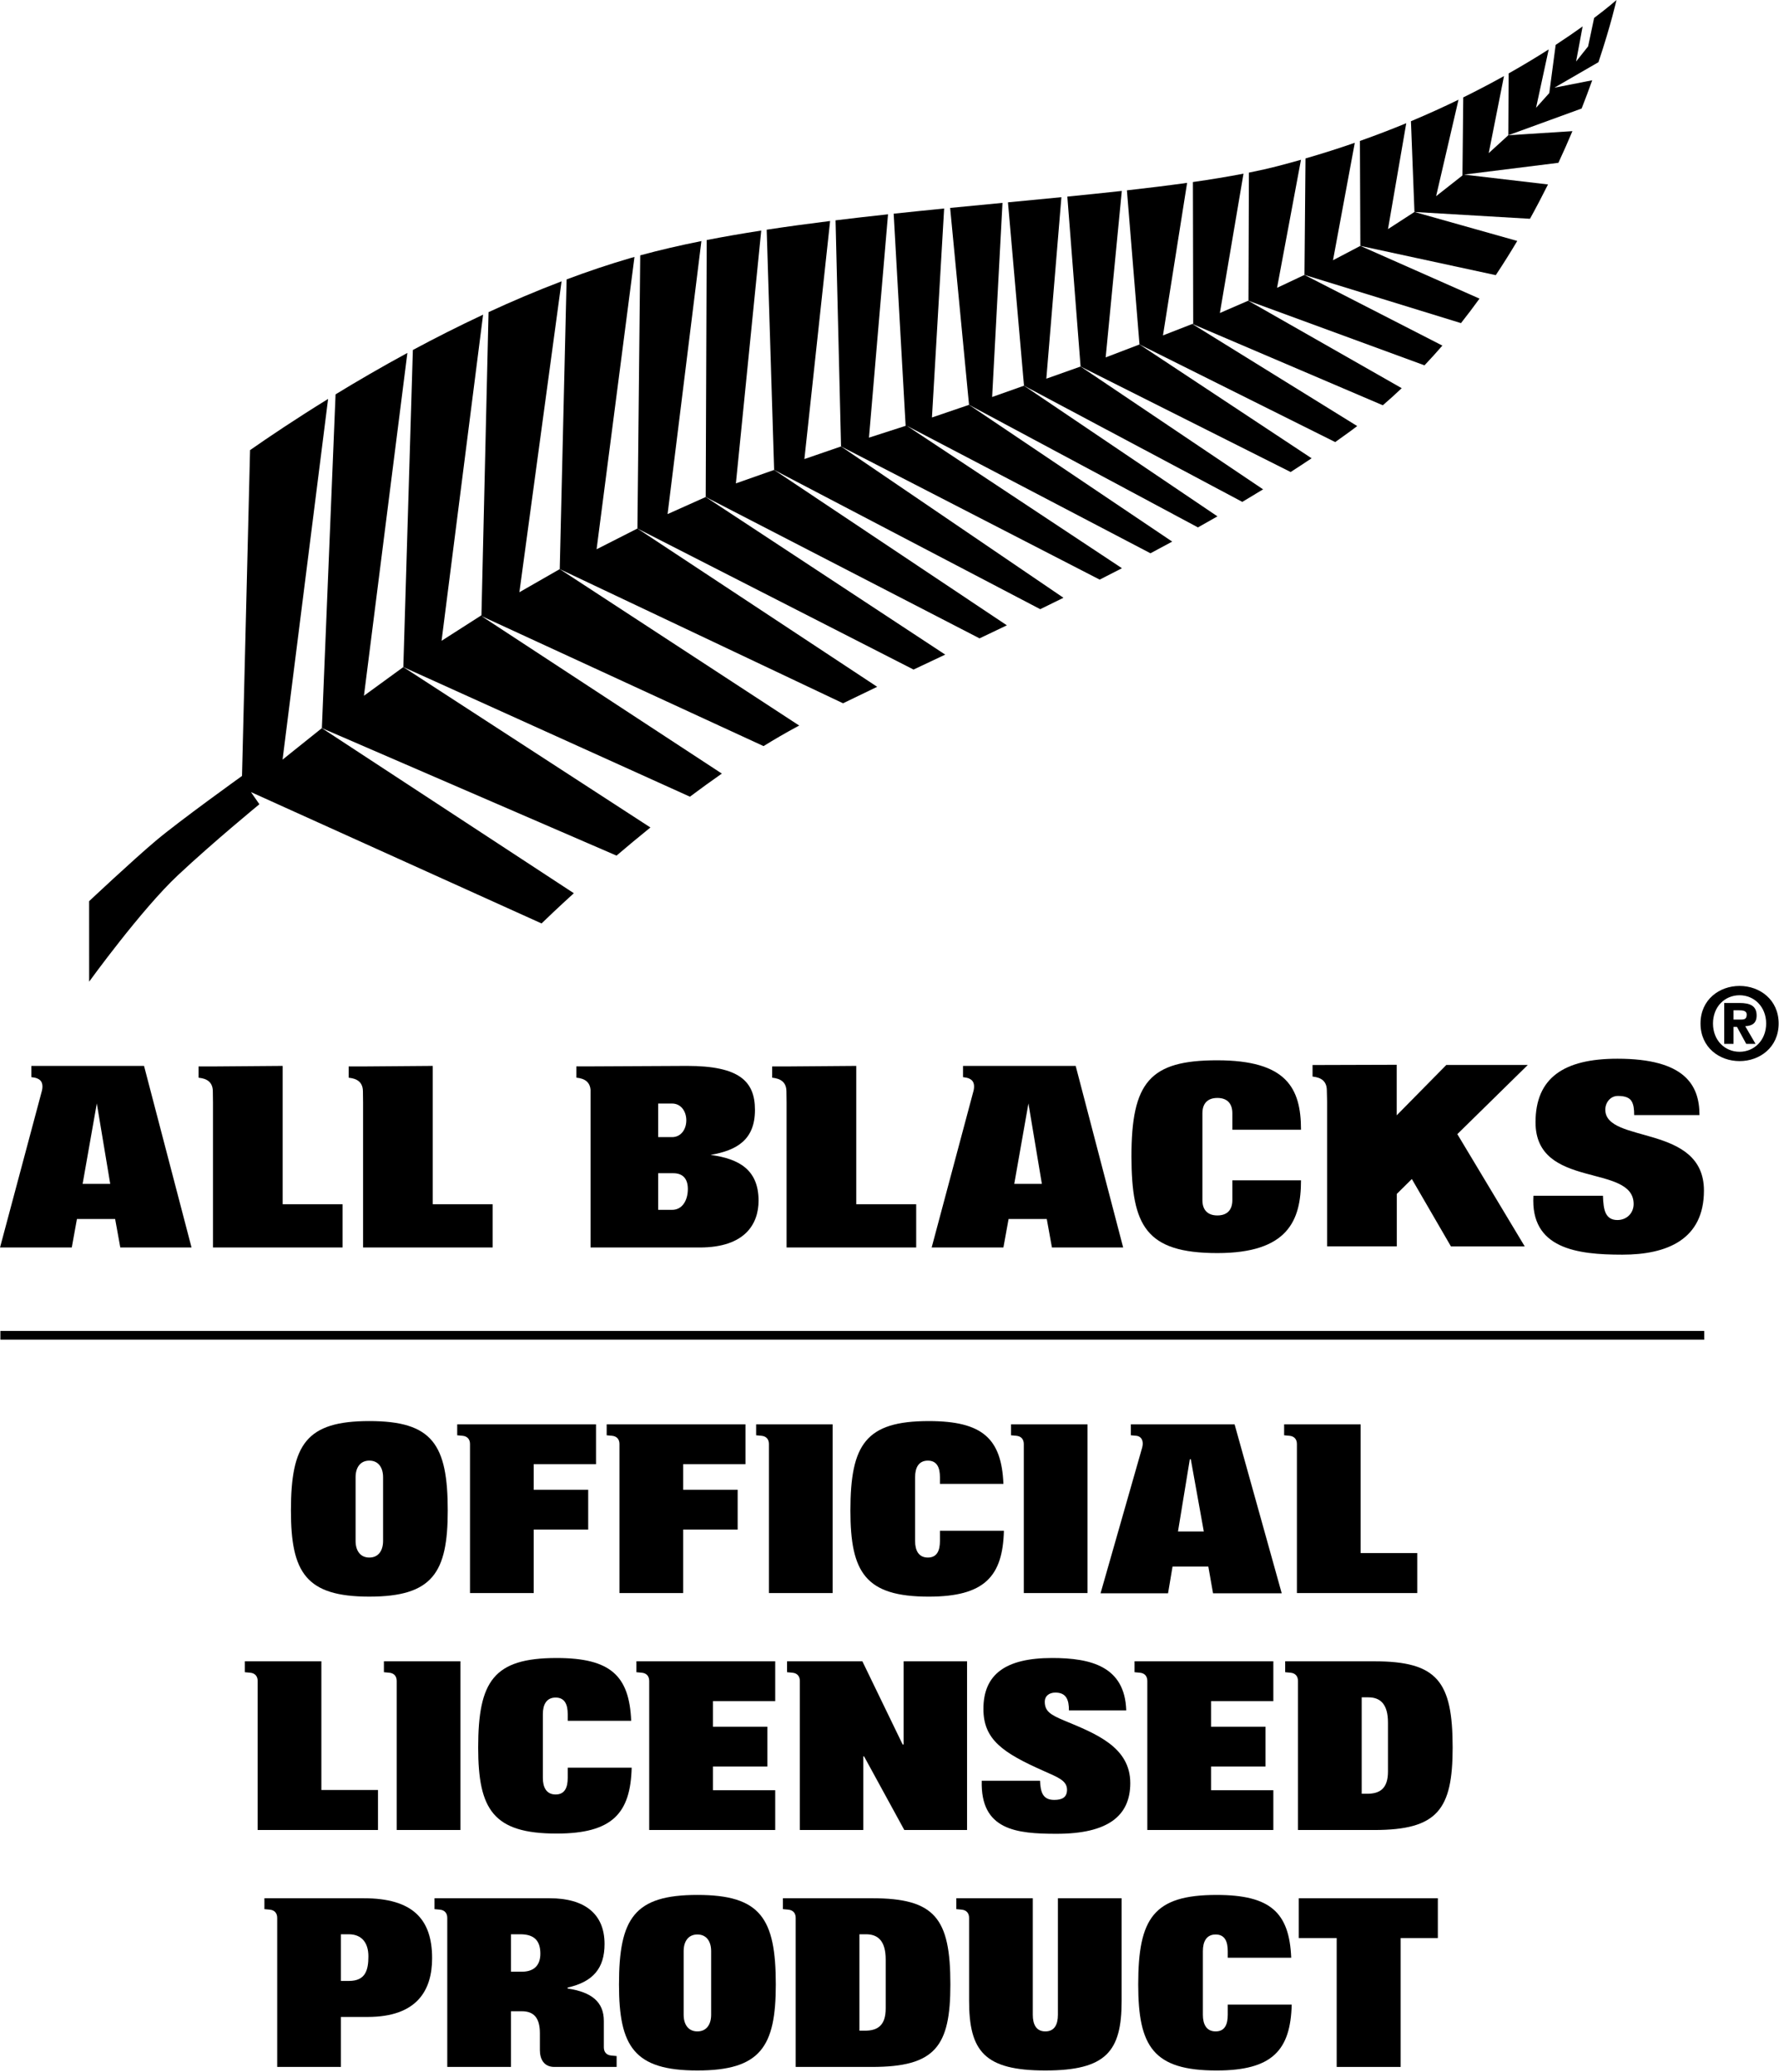
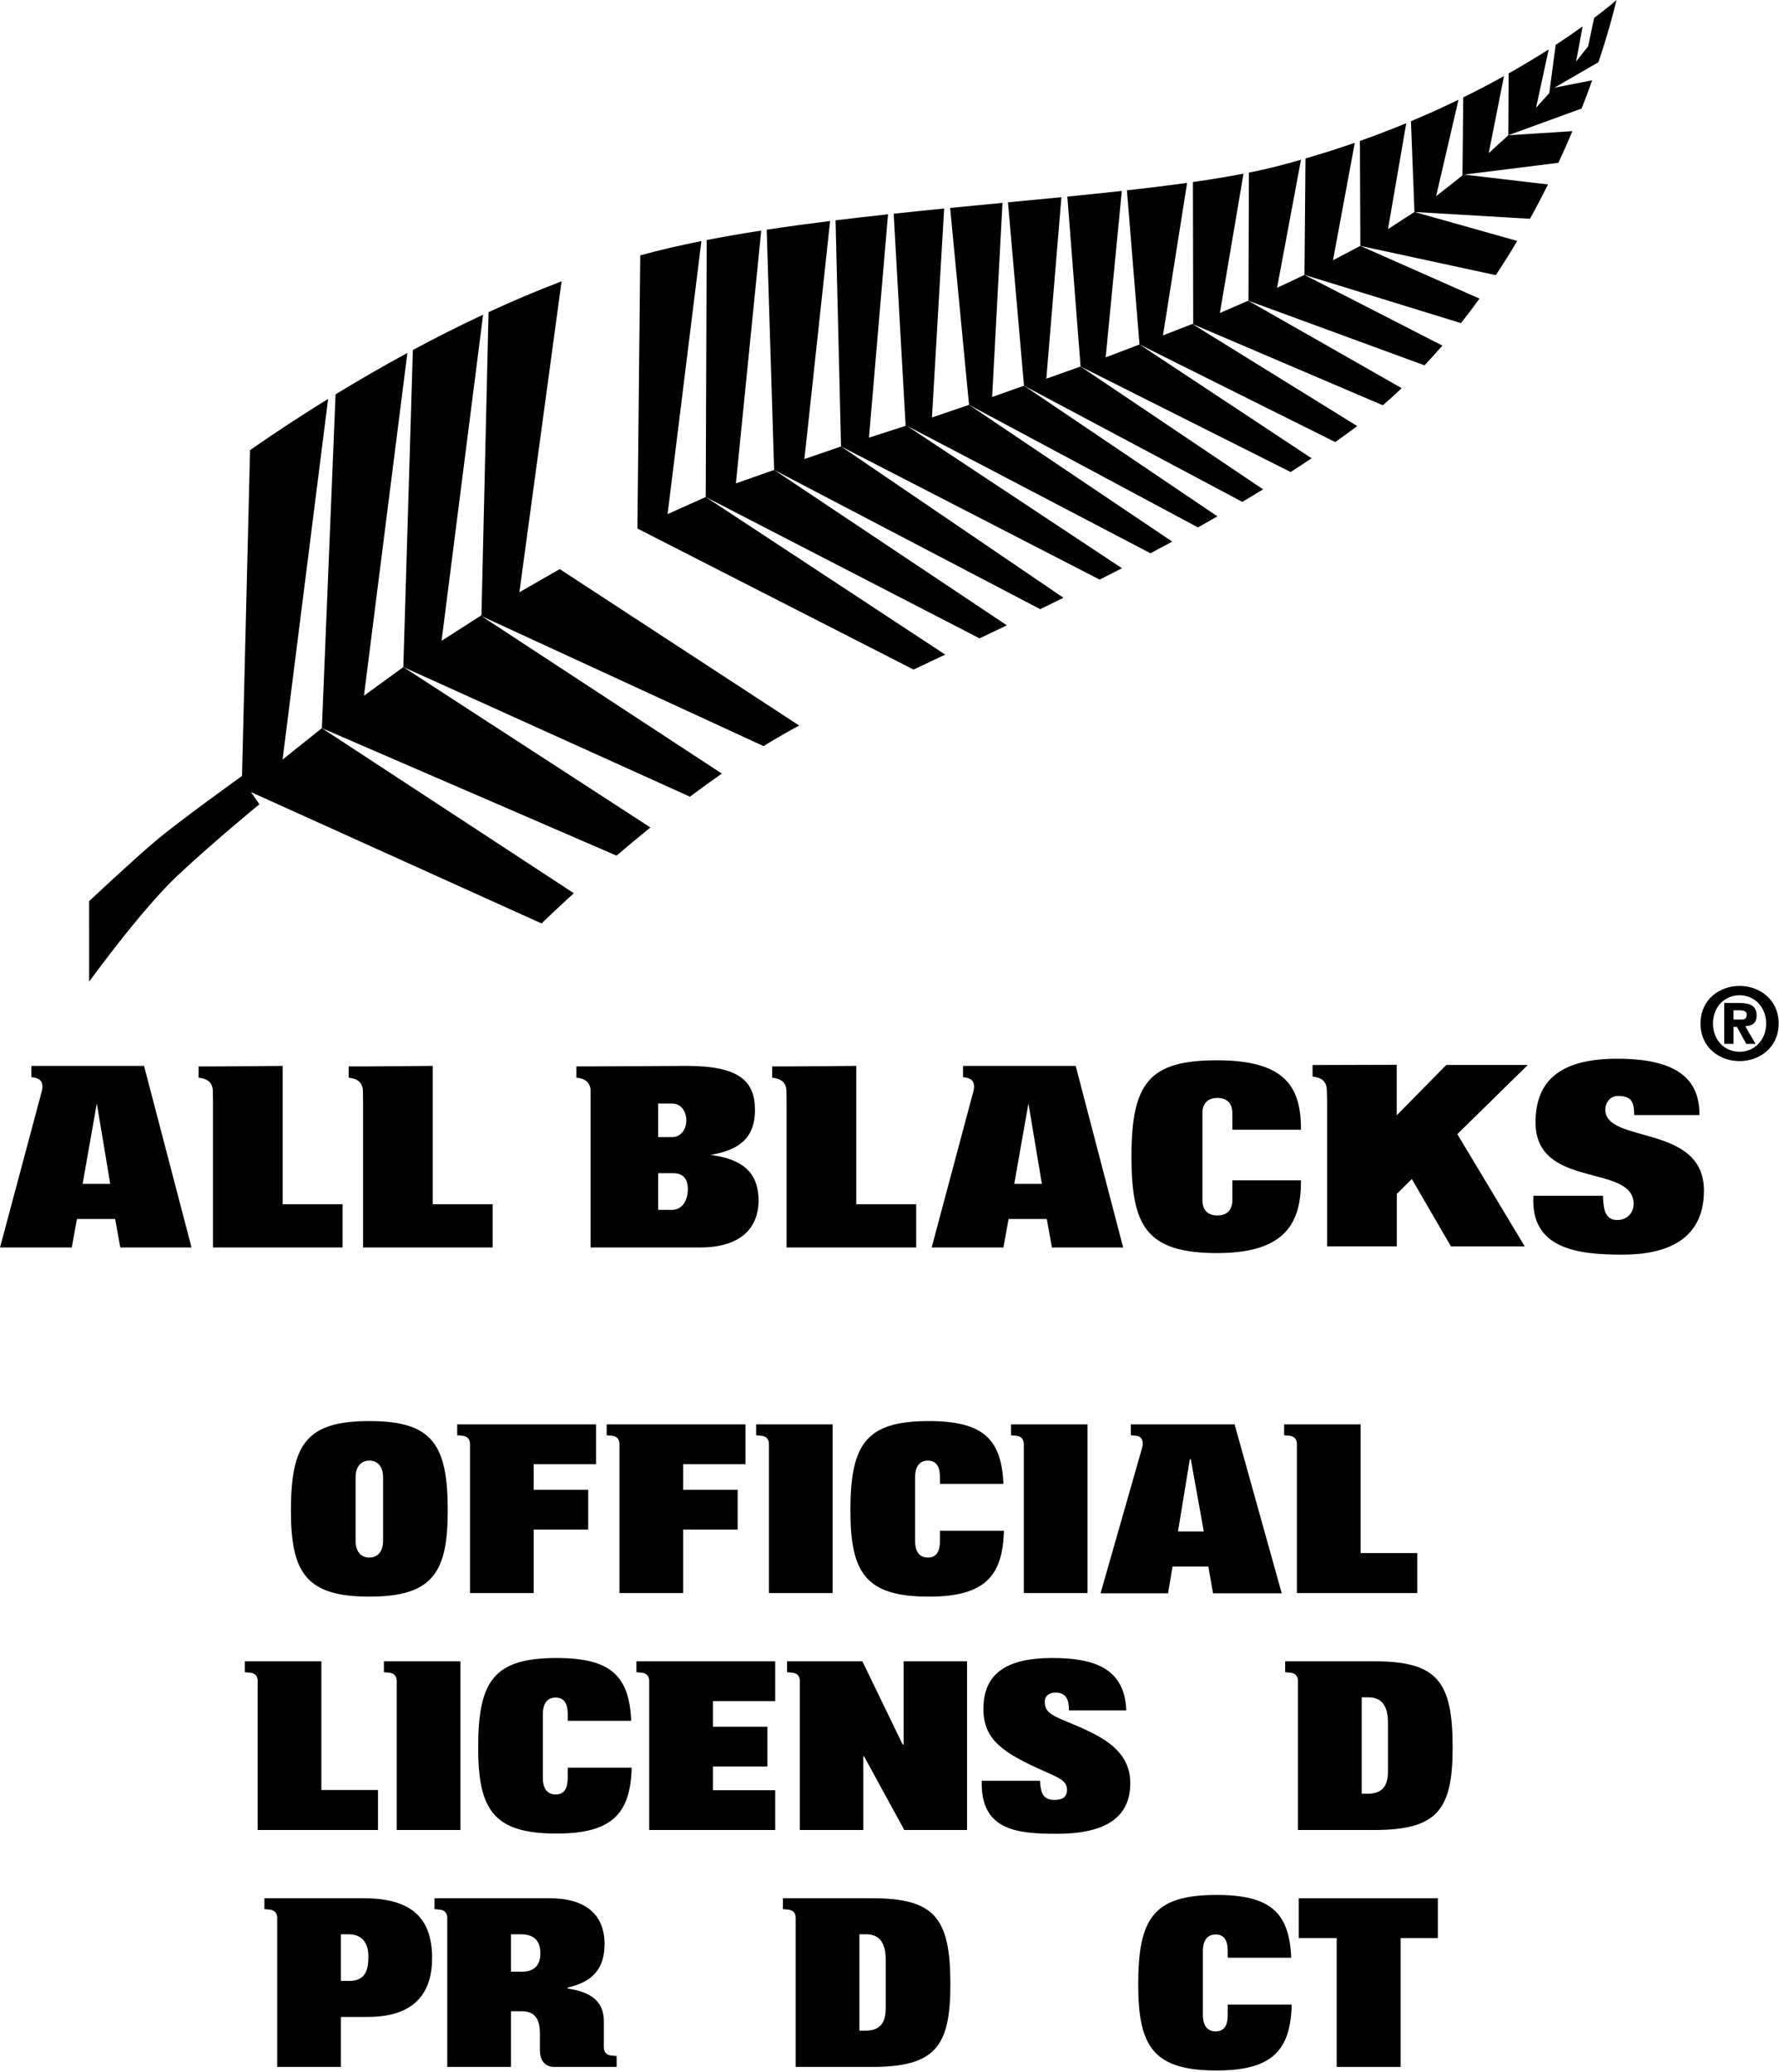
<svg xmlns="http://www.w3.org/2000/svg" width="100%" height="100%" viewBox="0 0 845 984" version="1.1" xml:space="preserve" style="fill-rule:evenodd;clip-rule:evenodd;stroke-linejoin:round;stroke-miterlimit:2;">
  <g transform="matrix(1,0,0,1,-166.667,-101.917)">
    <g transform="matrix(4.167,0,0,4.167,0,0)">
      <g transform="matrix(1,0,0,1,0,69.798)">
-         <rect x="40.042" y="106.331" width="194.215" height="1" />
-       </g>
+         </g>
    </g>
    <g transform="matrix(4.167,0,0,4.167,0,0)">
      <g transform="matrix(1,0,0,1,134.619,93.88)">
        <path d="M0,-44.237C-2.457,-43.931 -4.876,-43.604 -7.229,-43.245L-6.381,-15.87L23.952,0C24.829,-0.428 25.711,-0.861 26.598,-1.3L1.247,-18.546L-2.931,-17.107L0,-44.237Z" style="fill-rule:nonzero;" />
      </g>
    </g>
    <g transform="matrix(4.167,0,0,4.167,0,0)">
      <g transform="matrix(1,0,0,1,119.948,100.76)">
        <path d="M0,-48.829C-2.457,-48.339 -4.789,-47.799 -6.972,-47.202L-7.293,-16.072L24.181,0C25.355,-0.554 26.558,-1.121 27.792,-1.703L0.49,-19.663L-3.856,-17.716L0,-48.829Z" style="fill-rule:nonzero;" />
      </g>
    </g>
    <g transform="matrix(4.167,0,0,4.167,0,0)">
      <g transform="matrix(1,0,0,1,126.768,97.206)">
        <path d="M0,-46.473C-2.133,-46.141 -4.213,-45.784 -6.216,-45.394L-6.329,-16.109L24.885,0C25.908,-0.487 26.947,-0.983 27.998,-1.487L1.47,-19.197L-2.889,-17.662L0,-46.473Z" style="fill-rule:nonzero;" />
      </g>
    </g>
    <g transform="matrix(4.167,0,0,4.167,0,0)">
      <g transform="matrix(1,0,0,1,147.617,90.511)">
        <path d="M0,-42.291C-1.918,-42.102 -3.838,-41.905 -5.753,-41.7L-4.389,-17.526L-8.569,-16.178L-6.396,-41.631C-8.403,-41.414 -10.401,-41.187 -12.377,-40.945L-11.751,-15.177L17.73,0C18.574,-0.429 19.422,-0.862 20.268,-1.299L-4.25,-17.53L23.518,-3.002C24.346,-3.441 25.172,-3.885 25.996,-4.333L2.836,-19.918L-1.389,-18.477L0,-42.291Z" style="fill-rule:nonzero;" />
      </g>
    </g>
    <g transform="matrix(4.167,0,0,4.167,0,0)">
      <g transform="matrix(1,0,0,1,154.268,84.561)">
        <path d="M0,-36.984C-1.975,-36.795 -3.967,-36.605 -5.967,-36.408L-3.814,-13.967L22.279,0C23.023,-0.417 23.766,-0.836 24.502,-1.259L2.453,-16.149L-1.18,-14.861L0,-36.984Z" style="fill-rule:nonzero;" />
      </g>
    </g>
    <g transform="matrix(4.167,0,0,4.167,0,0)">
      <g transform="matrix(1,0,0,1,77.397,136.327)">
        <path d="M0,-66.408C-3.716,-64.115 -6.762,-62.066 -8.896,-60.575L-9.815,-23.442C-9.815,-23.442 -16.955,-18.321 -19.638,-16.059C-22.322,-13.797 -27.241,-9.172 -27.241,-9.172L-27.238,0C-27.238,0 -21.294,-8.219 -17.129,-12.122C-13.07,-15.926 -7.833,-20.219 -7.833,-20.219L-8.795,-21.604L24.33,-6.634C24.86,-7.149 26.152,-8.388 28.01,-10.079L-0.712,-28.892L-5.191,-25.304L0,-66.408Z" style="fill-rule:nonzero;" />
      </g>
    </g>
    <g transform="matrix(4.167,0,0,4.167,0,0)">
      <g transform="matrix(1,0,0,1,86.433,121.963)">
        <path d="M0,-57.285C-2.958,-55.68 -5.705,-54.079 -8.186,-52.566L-9.747,-14.529L23.84,0C25.047,-1.029 26.338,-2.106 27.702,-3.207L-0.461,-21.487L-4.951,-18.218L0,-57.285Z" style="fill-rule:nonzero;" />
      </g>
    </g>
    <g transform="matrix(4.167,0,0,4.167,0,0)">
      <g transform="matrix(1,0,0,1,160.984,81.652)">
        <path d="M0,-34.723C-1.998,-34.526 -4.033,-34.331 -6.092,-34.135L-4.264,-13.24L20.619,0C21.416,-0.472 22.207,-0.948 22.99,-1.428L2.186,-15.426L-1.719,-14.04L0,-34.723Z" style="fill-rule:nonzero;" />
      </g>
    </g>
    <g transform="matrix(4.167,0,0,4.167,0,0)">
      <g transform="matrix(1,0,0,1,112.319,104.603)">
-         <path d="M0,-50.863C-0.164,-50.817 -0.335,-50.773 -0.497,-50.726C-2.931,-50.017 -5.351,-49.198 -7.736,-48.304L-8.518,-15.29L23.775,0C25.004,-0.602 26.299,-1.227 27.664,-1.878L0.335,-19.915L-4.319,-17.55L0,-50.863Z" style="fill-rule:nonzero;" />
-       </g>
+         </g>
    </g>
    <g transform="matrix(4.167,0,0,4.167,0,0)">
      <g transform="matrix(1,0,0,1,104.009,115.248)">
        <path d="M0,-58.731C-2.842,-57.65 -5.628,-56.465 -8.324,-55.219L-9.133,-20.674L-13.679,-17.765L-8.945,-54.931C-11.73,-53.628 -14.412,-52.269 -16.951,-50.905L-18.038,-14.772L14.631,0C15.819,-0.891 17.035,-1.772 18.268,-2.633L-9.13,-20.581L23.023,-5.766C24.3,-6.554 25.58,-7.298 26.849,-7.98C26.926,-8.021 27.01,-8.065 27.088,-8.106L-0.208,-25.935L-4.808,-23.299L0,-58.731Z" style="fill-rule:nonzero;" />
      </g>
    </g>
    <g transform="matrix(4.167,0,0,4.167,0,0)">
      <g transform="matrix(1,0,0,1,200.293,55.814)">
        <path d="M0,-17.315C-1.678,-16.622 -3.443,-15.945 -5.283,-15.293L-5.234,-3.336L10.203,0C11.066,-1.298 11.881,-2.601 12.652,-3.898L0.934,-7.2L-2.082,-5.247L0,-17.315Z" style="fill-rule:nonzero;" />
      </g>
    </g>
    <g transform="matrix(4.167,0,0,4.167,0,0)">
      <g transform="matrix(1,0,0,1,194.426,61.28)">
        <path d="M0,-20.55C-1.797,-19.924 -3.674,-19.329 -5.619,-18.766L-5.736,-5.495L12.104,0C12.834,-0.922 13.537,-1.853 14.215,-2.791L0.633,-8.801L-2.484,-7.165L0,-20.55Z" style="fill-rule:nonzero;" />
      </g>
    </g>
    <g transform="matrix(4.167,0,0,4.167,0,0)">
      <g transform="matrix(1,0,0,1,211.434,49.391)">
        <path d="M0,-16.265C-1.436,-15.467 -2.986,-14.65 -4.646,-13.832L-4.736,-4.939L-7.738,-2.577L-5.186,-13.569C-6.883,-12.745 -8.689,-11.922 -10.607,-11.118L-10.207,-0.776L2.961,0C3.691,-1.322 4.375,-2.629 5.016,-3.913L-4.557,-5.036L6.201,-6.379C6.775,-7.616 7.309,-8.821 7.799,-9.987L0.492,-9.521L-1.74,-7.484L0,-16.265Z" style="fill-rule:nonzero;" />
      </g>
    </g>
    <g transform="matrix(4.167,0,0,4.167,0,0)">
      <g transform="matrix(1,0,0,1,188.293,66.091)">
        <path d="M0,-23.426C-0.861,-23.181 -1.732,-22.942 -2.621,-22.713C-3.65,-22.446 -4.758,-22.197 -5.936,-21.96L-5.986,-7.376L-6.008,-7.365L14.078,0C14.777,-0.739 15.457,-1.489 16.117,-2.249L0.396,-10.305L-2.727,-8.834L0,-23.426Z" style="fill-rule:nonzero;" />
      </g>
    </g>
    <g transform="matrix(4.167,0,0,4.167,0,0)">
      <g transform="matrix(1,0,0,1,224.254,39.869)">
        <path d="M0,-15.409C0,-15.409 -0.867,-14.631 -2.547,-13.365L-3.232,-10.125L-4.602,-8.401L-3.857,-12.401C-4.736,-11.769 -5.762,-11.061 -6.93,-10.297L-7.658,-4.807L-9.166,-3.125L-7.725,-9.782C-9.076,-8.918 -10.605,-7.995 -12.291,-7.042L-12.328,0L-3.971,-3.044C-3.527,-4.172 -3.127,-5.248 -2.766,-6.262L-7.08,-5.416L-2.053,-8.324C-0.607,-12.651 0,-15.409 0,-15.409" style="fill-rule:nonzero;" />
      </g>
    </g>
    <g transform="matrix(4.167,0,0,4.167,0,0)">
      <g transform="matrix(1,0,0,1,167.869,78.249)">
        <path d="M0,-32.033C-2.01,-31.811 -4.09,-31.598 -6.209,-31.387L-4.699,-12.024L19.244,0C20.051,-0.518 20.848,-1.04 21.633,-1.566L2.016,-14.537L-1.84,-13.061L0,-32.033Z" style="fill-rule:nonzero;" />
      </g>
    </g>
    <g transform="matrix(4.167,0,0,4.167,0,0)">
      <g transform="matrix(1,0,0,1,175.904,61.357)">
        <path d="M0,0.02L0.008,0.017L-0.033,0L0,0.02Z" style="fill-rule:nonzero;" />
      </g>
    </g>
    <g transform="matrix(4.167,0,0,4.167,0,0)">
      <g transform="matrix(1,0,0,1,175.312,74.836)">
        <path d="M0,-29.54C-2.17,-29.237 -4.467,-28.955 -6.861,-28.686L-5.428,-11.124L16.881,0C17.434,-0.39 17.982,-0.78 18.52,-1.174C18.812,-1.387 19.102,-1.605 19.389,-1.824L0.592,-13.459L-2.75,-12.156L0,-29.54Z" style="fill-rule:nonzero;" />
      </g>
    </g>
    <g transform="matrix(4.167,0,0,4.167,0,0)">
      <g transform="matrix(1,0,0,1,182.279,58.716)">
        <path d="M0,0.011L0.006,0.009L-0.018,0L0,0.011Z" style="fill-rule:nonzero;" />
      </g>
    </g>
    <g transform="matrix(4.167,0,0,4.167,0,0)">
      <g transform="matrix(1,0,0,1,181.74,70.643)">
        <path d="M0,-26.395C-1.783,-26.05 -3.713,-25.734 -5.766,-25.44L-5.732,-9.306L-5.828,-9.269L15.881,0C16.617,-0.636 17.336,-1.285 18.035,-1.948L0.539,-11.916L-2.693,-10.515L0,-26.395Z" style="fill-rule:nonzero;" />
      </g>
    </g>
    <g transform="matrix(4.167,0,0,4.167,0,0)">
      <g transform="matrix(1,0,0,1,241.316,141.097)">
        <path d="M0,-0.001C0,1.92 -1.379,3.221 -3.029,3.221C-4.713,3.221 -6.059,1.92 -6.059,-0.001C-6.059,-1.922 -4.713,-3.222 -3.029,-3.222C-1.379,-3.222 0,-1.922 0,-0.001M-3.029,4.283C-0.736,4.283 1.424,2.723 1.424,-0.001C1.424,-2.724 -0.736,-4.284 -3.029,-4.284C-5.336,-4.284 -7.482,-2.724 -7.482,-0.001C-7.482,2.723 -5.336,4.283 -3.029,4.283M-3.719,-0.453L-3.719,-1.504L-3.064,-1.504C-2.725,-1.504 -2.217,-1.481 -2.217,-1.029C-2.217,-0.555 -2.432,-0.453 -2.826,-0.453L-3.719,-0.453ZM-3.719,0.383L-3.324,0.383L-2.273,2.316L-1.211,2.316L-2.385,0.304C-1.584,0.27 -1.086,-0.046 -1.086,-0.916C-1.086,-2.013 -1.82,-2.34 -3.041,-2.34L-4.781,-2.34L-4.781,2.316L-3.719,2.316L-3.719,0.383Z" />
      </g>
    </g>
    <g transform="matrix(4.167,0,0,4.167,0,0)">
      <g transform="matrix(1,0,0,1,188.295,159.345)">
        <path d="M0,-6.145C0,-10.926 -1.678,-14.057 -9.561,-14.057C-17.24,-14.057 -19.328,-11.563 -19.328,-3.073C-19.299,4.781 -17.711,7.912 -9.531,7.912C-1.5,7.912 0,4.203 0,-0.377L-7.826,-0.377L-7.826,1.884C-7.826,2.927 -8.355,3.623 -9.531,3.623C-10.709,3.623 -11.238,2.927 -11.238,1.884L-11.238,-8.028C-11.238,-9.071 -10.709,-9.766 -9.531,-9.766C-8.355,-9.766 -7.826,-9.071 -7.826,-8.028L-7.826,-6.145L0,-6.145Z" style="fill-rule:nonzero;" />
      </g>
    </g>
    <g transform="matrix(4.167,0,0,4.167,0,0)">
      <g transform="matrix(1,0,0,1,115.02,162.331)">
        <path d="M0,-12.115L0,-8.289L1.588,-8.289C2.589,-8.289 3.207,-9.158 3.207,-10.203C3.207,-11.246 2.589,-12.115 1.588,-12.115L0,-12.115ZM0,-4.174L0,0L1.588,0C2.765,0 3.383,-1.101 3.383,-2.377C3.383,-3.652 2.707,-4.174 1.735,-4.174L0,-4.174ZM-7.708,4.289L-7.708,-13.683C-7.754,-14.256 -8.023,-14.599 -8.372,-14.799C-8.557,-14.904 -8.759,-14.967 -8.95,-15.008C-9.08,-15.035 -9.208,-15.054 -9.328,-15.068L-9.327,-16.349L-7.708,-16.349L3.295,-16.404C9.237,-16.404 11.032,-14.666 11.032,-11.39C11.032,-8 9.002,-6.783 5.972,-6.261C9.208,-5.826 11.444,-4.58 11.444,-1.045C11.444,1.565 9.943,4.289 4.736,4.289L-7.708,4.289Z" style="fill-rule:nonzero;" />
      </g>
    </g>
    <g transform="matrix(4.167,0,0,4.167,0,0)">
      <g transform="matrix(1,0,0,1,129.658,145.927)">
        <path d="M0,20.693L0,4.17L-0.016,2.882C-0.023,2.214 -0.308,1.83 -0.687,1.613C-0.872,1.506 -1.074,1.443 -1.266,1.404C-1.395,1.375 -1.523,1.357 -1.643,1.343L-1.643,0.062L0,0.062L7.943,0L7.943,15.765L14.774,15.765L14.774,20.693L0,20.693Z" style="fill-rule:nonzero;" />
      </g>
    </g>
    <g transform="matrix(4.167,0,0,4.167,0,0)">
      <g transform="matrix(1,0,0,1,64.274,145.927)">
        <path d="M0,20.693L0,4.17L-0.016,2.882C-0.023,2.214 -0.308,1.83 -0.687,1.613C-0.872,1.506 -1.074,1.443 -1.265,1.404C-1.395,1.375 -1.523,1.357 -1.643,1.343L-1.643,0.062L0,0.062L7.943,0L7.943,15.765L14.773,15.765L14.773,20.693L0,20.693Z" style="fill-rule:nonzero;" />
      </g>
    </g>
    <g transform="matrix(4.167,0,0,4.167,0,0)">
      <g transform="matrix(1,0,0,1,81.382,145.927)">
        <path d="M0,20.693L0,4.17L-0.016,2.882C-0.023,2.214 -0.307,1.83 -0.687,1.613C-0.872,1.506 -1.074,1.443 -1.265,1.404C-1.395,1.375 -1.523,1.357 -1.643,1.343L-1.642,0.062L0,0.062L7.943,0L7.943,15.765L14.773,15.765L14.773,20.693L0,20.693Z" style="fill-rule:nonzero;" />
      </g>
    </g>
    <g transform="matrix(4.167,0,0,4.167,0,0)">
      <g transform="matrix(1,0,0,1,233.717,161.016)">
        <path d="M0,-9.486C0,-12.931 -1.705,-15.908 -9.359,-15.908C-15.461,-15.908 -18.689,-13.728 -18.689,-8.66C-18.689,-0.972 -7.506,-4.006 -7.506,0.649C-7.506,1.68 -8.283,2.475 -9.359,2.475C-10.047,2.475 -10.436,2.18 -10.676,1.709C-10.914,1.207 -10.975,0.53 -11.004,-0.295L-18.93,-0.295C-19.287,5.744 -13.965,6.422 -8.793,6.422C-3.678,6.422 0.508,4.684 0.508,-0.884C0.508,-8.513 -10.736,-6.185 -10.736,-10.103C-10.736,-10.9 -10.168,-11.666 -9.301,-11.666C-8.463,-11.666 -7.984,-11.459 -7.746,-11.076C-7.506,-10.693 -7.445,-10.164 -7.445,-9.486L0,-9.486Z" style="fill-rule:nonzero;" />
      </g>
    </g>
    <g transform="matrix(4.167,0,0,4.167,0,0)">
      <g transform="matrix(1,0,0,1,146.195,145.927)">
        <path d="M0,20.693L4.789,2.773C4.918,2.134 4.771,1.72 4.41,1.513C4.225,1.408 4.143,1.381 3.951,1.339C3.822,1.312 3.693,1.295 3.574,1.281L3.574,0L16.416,0L21.828,20.693L13.709,20.693L13.121,17.447L8.768,17.447L8.178,20.693L0,20.693ZM11.031,4.275L9.414,13.447L12.563,13.447L11.031,4.275Z" style="fill-rule:nonzero;" />
      </g>
    </g>
    <g transform="matrix(4.167,0,0,4.167,0,0)">
      <g transform="matrix(1,0,0,1,40,145.927)">
        <path d="M0,20.693L4.79,2.773C4.918,2.134 4.773,1.72 4.41,1.513C4.225,1.408 4.144,1.381 3.952,1.339C3.823,1.312 3.694,1.295 3.575,1.281L3.575,0L16.415,0L21.829,20.693L13.71,20.693L13.121,17.447L8.767,17.447L8.179,20.693L0,20.693ZM11.032,4.275L9.414,13.447L12.562,13.447L11.032,4.275Z" style="fill-rule:nonzero;" />
      </g>
    </g>
    <g transform="matrix(4.167,0,0,4.167,0,0)">
      <g transform="matrix(1,0,0,1,189.611,166.468)">
        <path d="M0,-20.641L9.592,-20.67L9.592,-14.909L15.246,-20.647L24.533,-20.647L16.504,-12.766L24.186,0.029L15.775,0.029L11.318,-7.651L9.602,-5.952L9.602,0.023L1.658,0.023L1.658,-16.518L1.627,-17.787C1.619,-18.455 1.336,-18.84 0.955,-19.057C0.771,-19.162 0.568,-19.225 0.377,-19.266C0.248,-19.293 0.121,-19.313 0,-19.327L0,-20.641Z" style="fill-rule:nonzero;" />
      </g>
    </g>
    <g transform="matrix(4.167,0,0,4.167,0,0)">
      <g transform="matrix(1,0,0,1,79.748,255.898)">
        <path d="M0,-11.014C1.485,-11.014 2.241,-10.043 2.241,-8.504C2.241,-6.938 1.917,-5.696 0.027,-5.696L-0.891,-5.696L-0.891,-11.014L0,-11.014ZM-9.612,-13.877L-9.018,-13.823C-8.397,-13.768 -8.154,-13.364 -8.154,-12.877L-8.154,4.105L-0.891,4.105L-0.891,-1.592L2.16,-1.592C7.776,-1.592 9.504,-4.616 9.504,-8.287C9.504,-12.77 7.263,-15.119 1.701,-15.119L-9.612,-15.119L-9.612,-13.877Z" />
      </g>
    </g>
    <g transform="matrix(4.167,0,0,4.167,0,0)">
      <g transform="matrix(1,0,0,1,108.827,246.017)">
        <path d="M0,8.748C0,6.588 -1.377,5.455 -4.131,5.049L-4.131,4.941C-1.242,4.293 0.081,2.754 0.081,-0.025C0.081,-3.482 -2.214,-5.238 -6.183,-5.238L-19.305,-5.238L-19.305,-3.996L-18.71,-3.941C-18.09,-3.887 -17.847,-3.482 -17.847,-2.996L-17.847,13.986L-10.584,13.986L-10.584,7.641L-9.342,7.641C-7.911,7.641 -7.29,8.478 -7.29,10.152L-7.29,12.07C-7.29,13.096 -6.831,13.986 -5.643,13.986L1.458,13.986L1.458,12.744L0.864,12.689C0.243,12.637 0,12.232 0,11.746L0,8.748ZM-10.584,3.133L-10.584,-1.133L-9.531,-1.133C-8.019,-1.133 -7.236,-0.486 -7.236,1.08C-7.236,2.377 -7.937,3.133 -9.342,3.133L-10.584,3.133Z" />
      </g>
    </g>
    <g transform="matrix(4.167,0,0,4.167,0,0)">
      <g transform="matrix(1,0,0,1,119.491,240.401)">
-         <path d="M0,20.006C7.21,20.006 8.938,17.279 8.938,10.205C8.938,2.647 7.182,0 0,0C-7.182,0 -8.937,2.647 -8.937,10.205C-8.937,17.279 -7.208,20.006 0,20.006M0,4.508C1.053,4.508 1.567,5.318 1.567,6.399L1.567,13.662C1.567,14.742 1.053,15.553 0,15.553C-1.052,15.553 -1.566,14.742 -1.566,13.662L-1.566,6.399C-1.566,5.318 -1.052,4.508 0,4.508" />
-       </g>
+         </g>
    </g>
    <g transform="matrix(4.167,0,0,4.167,0,0)">
      <g transform="matrix(1,0,0,1,137.959,244.909)">
        <path d="M0,10.963L0,-0.025L0.756,-0.025C2.16,-0.025 2.997,0.783 2.997,2.863L2.997,8.426C2.997,10.369 2.079,10.963 0.621,10.963L0,10.963ZM1.431,15.094C8.641,15.094 10.369,12.772 10.369,5.697C10.369,-1.861 8.613,-4.131 1.431,-4.131L-8.721,-4.131L-8.721,-2.889L-8.127,-2.834C-7.506,-2.779 -7.263,-2.375 -7.263,-1.889L-7.263,15.094L1.431,15.094Z" />
      </g>
    </g>
    <g transform="matrix(4.167,0,0,4.167,0,0)">
      <g transform="matrix(1,0,0,1,167.848,260.407)">
-         <path d="M0,-19.629L-7.262,-19.629L-7.262,-6.344C-7.262,-5.264 -7.641,-4.453 -8.693,-4.453C-9.746,-4.453 -10.125,-5.264 -10.125,-6.344L-10.125,-19.629L-18.846,-19.629L-18.846,-18.387L-18.252,-18.332C-17.631,-18.278 -17.387,-17.873 -17.387,-17.387L-17.387,-7.965C-17.387,-2.186 -15.633,0 -8.693,0C-1.754,0 0,-2.186 0,-7.91L0,-19.629Z" style="fill-rule:nonzero;" />
-       </g>
+         </g>
    </g>
    <g transform="matrix(4.167,0,0,4.167,0,0)">
      <g transform="matrix(1,0,0,1,187.18,253.254)">
        <path d="M0,-5.698C-0.215,-10.854 -2.375,-12.852 -8.506,-12.852C-15.688,-12.852 -17.441,-10.206 -17.441,-2.647C-17.441,4.427 -15.715,7.154 -8.506,7.154C-2.133,7.154 -0.08,4.833 0.055,-0.352L-7.236,-0.352L-7.236,0.81C-7.236,1.89 -7.561,2.7 -8.613,2.7C-9.666,2.7 -10.07,1.89 -10.07,0.81L-10.07,-6.454C-10.07,-7.534 -9.666,-8.344 -8.613,-8.344C-7.561,-8.344 -7.236,-7.534 -7.236,-6.454L-7.236,-5.698L0,-5.698Z" style="fill-rule:nonzero;" />
      </g>
    </g>
    <g transform="matrix(4.167,0,0,4.167,0,0)">
      <g transform="matrix(1,0,0,1,188.043,255.466)">
        <path d="M0,-10.151L4.32,-10.151L4.32,4.537L11.611,4.537L11.611,-10.151L15.85,-10.151L15.85,-14.688L0,-14.688L0,-10.151Z" style="fill-rule:nonzero;" />
      </g>
    </g>
    <g transform="matrix(4.167,0,0,4.167,0,0)">
      <g transform="matrix(1,0,0,1,69.366,213.778)">
        <path d="M0,19.225L13.716,19.225L13.716,14.663L7.263,14.663L7.263,0L-1.458,0L-1.458,1.243L-0.864,1.297C-0.243,1.352 0,1.756 0,2.243L0,19.225Z" style="fill-rule:nonzero;" />
      </g>
    </g>
    <g transform="matrix(4.167,0,0,4.167,0,0)">
      <g transform="matrix(1,0,0,1,92.478,213.778)">
        <path d="M0,19.225L0,0L-8.72,0L-8.72,1.243L-8.126,1.297C-7.506,1.352 -7.262,1.756 -7.262,2.243L-7.262,19.225L0,19.225Z" style="fill-rule:nonzero;" />
      </g>
    </g>
    <g transform="matrix(4.167,0,0,4.167,0,0)">
      <g transform="matrix(1,0,0,1,111.945,226.254)">
        <path d="M0,-5.698C-0.215,-10.854 -2.375,-12.852 -8.504,-12.852C-15.686,-12.852 -17.441,-10.206 -17.441,-2.647C-17.441,4.427 -15.713,7.154 -8.504,7.154C-2.133,7.154 -0.08,4.833 0.055,-0.352L-7.235,-0.352L-7.235,0.81C-7.235,1.89 -7.559,2.7 -8.612,2.7C-9.665,2.7 -10.07,1.89 -10.07,0.81L-10.07,-6.454C-10.07,-7.534 -9.665,-8.344 -8.612,-8.344C-7.559,-8.344 -7.235,-7.534 -7.235,-6.454L-7.235,-5.698L0,-5.698Z" style="fill-rule:nonzero;" />
      </g>
    </g>
    <g transform="matrix(4.167,0,0,4.167,0,0)">
      <g transform="matrix(1,0,0,1,113.998,213.778)">
        <path d="M0,19.225L14.364,19.225L14.364,14.69L7.263,14.69L7.263,11.989L13.473,11.989L13.473,7.454L7.263,7.454L7.263,4.537L14.364,4.537L14.364,0L-1.458,0L-1.458,1.243L-0.864,1.297C-0.244,1.352 0,1.756 0,2.243L0,19.225Z" style="fill-rule:nonzero;" />
      </g>
    </g>
    <g transform="matrix(4.167,0,0,4.167,0,0)">
      <g transform="matrix(1,0,0,1,129.711,231.76)">
        <path d="M0,-16.74L0.594,-16.685C1.215,-16.631 1.458,-16.226 1.458,-15.74L1.458,1.242L8.694,1.242L8.694,-7.154L8.775,-7.154L13.365,1.242L20.52,1.242L20.52,-17.982L13.285,-17.982L13.285,-8.504L13.176,-8.504L8.586,-17.982L0,-17.982L0,-16.74Z" style="fill-rule:nonzero;" />
      </g>
    </g>
    <g transform="matrix(4.167,0,0,4.167,0,0)">
      <g transform="matrix(1,0,0,1,168.375,227.467)">
        <path d="M0,-8.099C-0.162,-13.093 -3.996,-14.066 -8.451,-14.066C-13.797,-14.066 -16.281,-12.177 -16.281,-8.261C-16.281,-4.779 -14.094,-3.267 -9.396,-1.187C-7.83,-0.486 -6.75,-0.107 -6.75,0.946C-6.75,1.837 -7.344,2.106 -8.209,2.106C-9.504,2.106 -9.773,1.243 -9.828,-0.079L-16.471,-0.079C-16.633,5.563 -12.502,5.967 -7.937,5.967C-2.105,5.967 0.459,3.942 0.459,0.19C0.459,-3.913 -3.43,-5.427 -7.074,-6.939C-8.613,-7.585 -9.287,-7.992 -9.287,-9.072C-9.287,-9.773 -8.748,-10.124 -8.074,-10.124C-6.805,-10.124 -6.533,-9.261 -6.533,-8.099L0,-8.099Z" style="fill-rule:nonzero;" />
      </g>
    </g>
    <g transform="matrix(4.167,0,0,4.167,0,0)">
      <g transform="matrix(1,0,0,1,170.777,213.778)">
-         <path d="M0,19.225L14.365,19.225L14.365,14.69L7.264,14.69L7.264,11.989L13.473,11.989L13.473,7.454L7.264,7.454L7.264,4.537L14.365,4.537L14.365,0L-1.457,0L-1.457,1.243L-0.863,1.297C-0.242,1.352 0,1.756 0,2.243L0,19.225Z" style="fill-rule:nonzero;" />
-       </g>
+         </g>
    </g>
    <g transform="matrix(4.167,0,0,4.167,0,0)">
      <g transform="matrix(1,0,0,1,195.213,217.909)">
        <path d="M0,10.963L0,-0.025L0.756,-0.025C2.16,-0.025 2.996,0.783 2.996,2.863L2.996,8.426C2.996,10.369 2.078,10.963 0.621,10.963L0,10.963ZM1.432,15.094C8.641,15.094 10.367,12.772 10.367,5.697C10.367,-1.861 8.613,-4.131 1.432,-4.131L-8.721,-4.131L-8.721,-2.889L-8.127,-2.834C-7.506,-2.779 -7.264,-2.375 -7.264,-1.889L-7.264,15.094L1.432,15.094Z" />
      </g>
    </g>
    <g transform="matrix(4.167,0,0,4.167,0,0)">
      <g transform="matrix(1,0,0,1,82.096,186.401)">
        <path d="M0,20.006C7.21,20.006 8.938,17.279 8.938,10.205C8.938,2.647 7.183,0 0,0C-7.182,0 -8.937,2.647 -8.937,10.205C-8.937,17.279 -7.208,20.006 0,20.006M0,4.508C1.053,4.508 1.566,5.318 1.566,6.399L1.566,13.662C1.566,14.742 1.053,15.553 0,15.553C-1.052,15.553 -1.566,14.742 -1.566,13.662L-1.566,6.399C-1.566,5.318 -1.052,4.508 0,4.508" />
      </g>
    </g>
    <g transform="matrix(4.167,0,0,4.167,0,0)">
      <g transform="matrix(1,0,0,1,93.571,186.778)">
        <path d="M0,19.225L7.263,19.225L7.263,11.989L13.473,11.989L13.473,7.454L7.263,7.454L7.263,4.537L14.364,4.537L14.364,0L-1.458,0L-1.458,1.243L-0.864,1.297C-0.243,1.352 0,1.756 0,2.243L0,19.225Z" style="fill-rule:nonzero;" />
      </g>
    </g>
    <g transform="matrix(4.167,0,0,4.167,0,0)">
      <g transform="matrix(1,0,0,1,110.608,186.778)">
        <path d="M0,19.225L7.263,19.225L7.263,11.989L13.473,11.989L13.473,7.454L7.263,7.454L7.263,4.537L14.364,4.537L14.364,0L-1.458,0L-1.458,1.243L-0.863,1.297C-0.243,1.352 0,1.756 0,2.243L0,19.225Z" style="fill-rule:nonzero;" />
      </g>
    </g>
    <g transform="matrix(4.167,0,0,4.167,0,0)">
      <g transform="matrix(1,0,0,1,134.908,186.778)">
        <path d="M0,19.225L0,0L-8.721,0L-8.721,1.243L-8.127,1.297C-7.506,1.352 -7.263,1.756 -7.263,2.243L-7.263,19.225L0,19.225Z" style="fill-rule:nonzero;" />
      </g>
    </g>
    <g transform="matrix(4.167,0,0,4.167,0,0)">
      <g transform="matrix(1,0,0,1,154.375,199.254)">
        <path d="M0,-5.698C-0.217,-10.854 -2.377,-12.852 -8.506,-12.852C-15.687,-12.852 -17.442,-10.206 -17.442,-2.647C-17.442,4.427 -15.714,7.154 -8.506,7.154C-2.133,7.154 -0.08,4.833 0.055,-0.352L-7.236,-0.352L-7.236,0.81C-7.236,1.89 -7.561,2.7 -8.613,2.7C-9.666,2.7 -10.07,1.89 -10.07,0.81L-10.07,-6.454C-10.07,-7.534 -9.666,-8.344 -8.613,-8.344C-7.561,-8.344 -7.236,-7.534 -7.236,-6.454L-7.236,-5.698L0,-5.698Z" style="fill-rule:nonzero;" />
      </g>
    </g>
    <g transform="matrix(4.167,0,0,4.167,0,0)">
      <g transform="matrix(1,0,0,1,163.961,186.778)">
        <path d="M0,19.225L0,0L-8.723,0L-8.723,1.243L-8.127,1.297C-7.508,1.352 -7.264,1.756 -7.264,2.243L-7.264,19.225L0,19.225Z" style="fill-rule:nonzero;" />
      </g>
    </g>
    <g transform="matrix(4.167,0,0,4.167,0,0)">
      <g transform="matrix(1,0,0,1,165.445,186.778)">
        <path d="M0,19.252L7.695,19.252L8.207,16.201L12.285,16.201L12.824,19.252L20.654,19.252L15.281,0L3.455,0L3.455,1.242L4.049,1.297C4.67,1.352 4.941,1.891 4.752,2.619L0,19.252ZM11.771,12.205L8.828,12.205L10.178,3.971L10.287,3.971L11.771,12.205Z" />
      </g>
    </g>
    <g transform="matrix(4.167,0,0,4.167,0,0)">
      <g transform="matrix(1,0,0,1,187.828,186.778)">
        <path d="M0,19.225L13.717,19.225L13.717,14.663L7.264,14.663L7.264,0L-1.457,0L-1.457,1.243L-0.863,1.297C-0.242,1.352 0,1.756 0,2.243L0,19.225Z" style="fill-rule:nonzero;" />
      </g>
    </g>
  </g>
</svg>